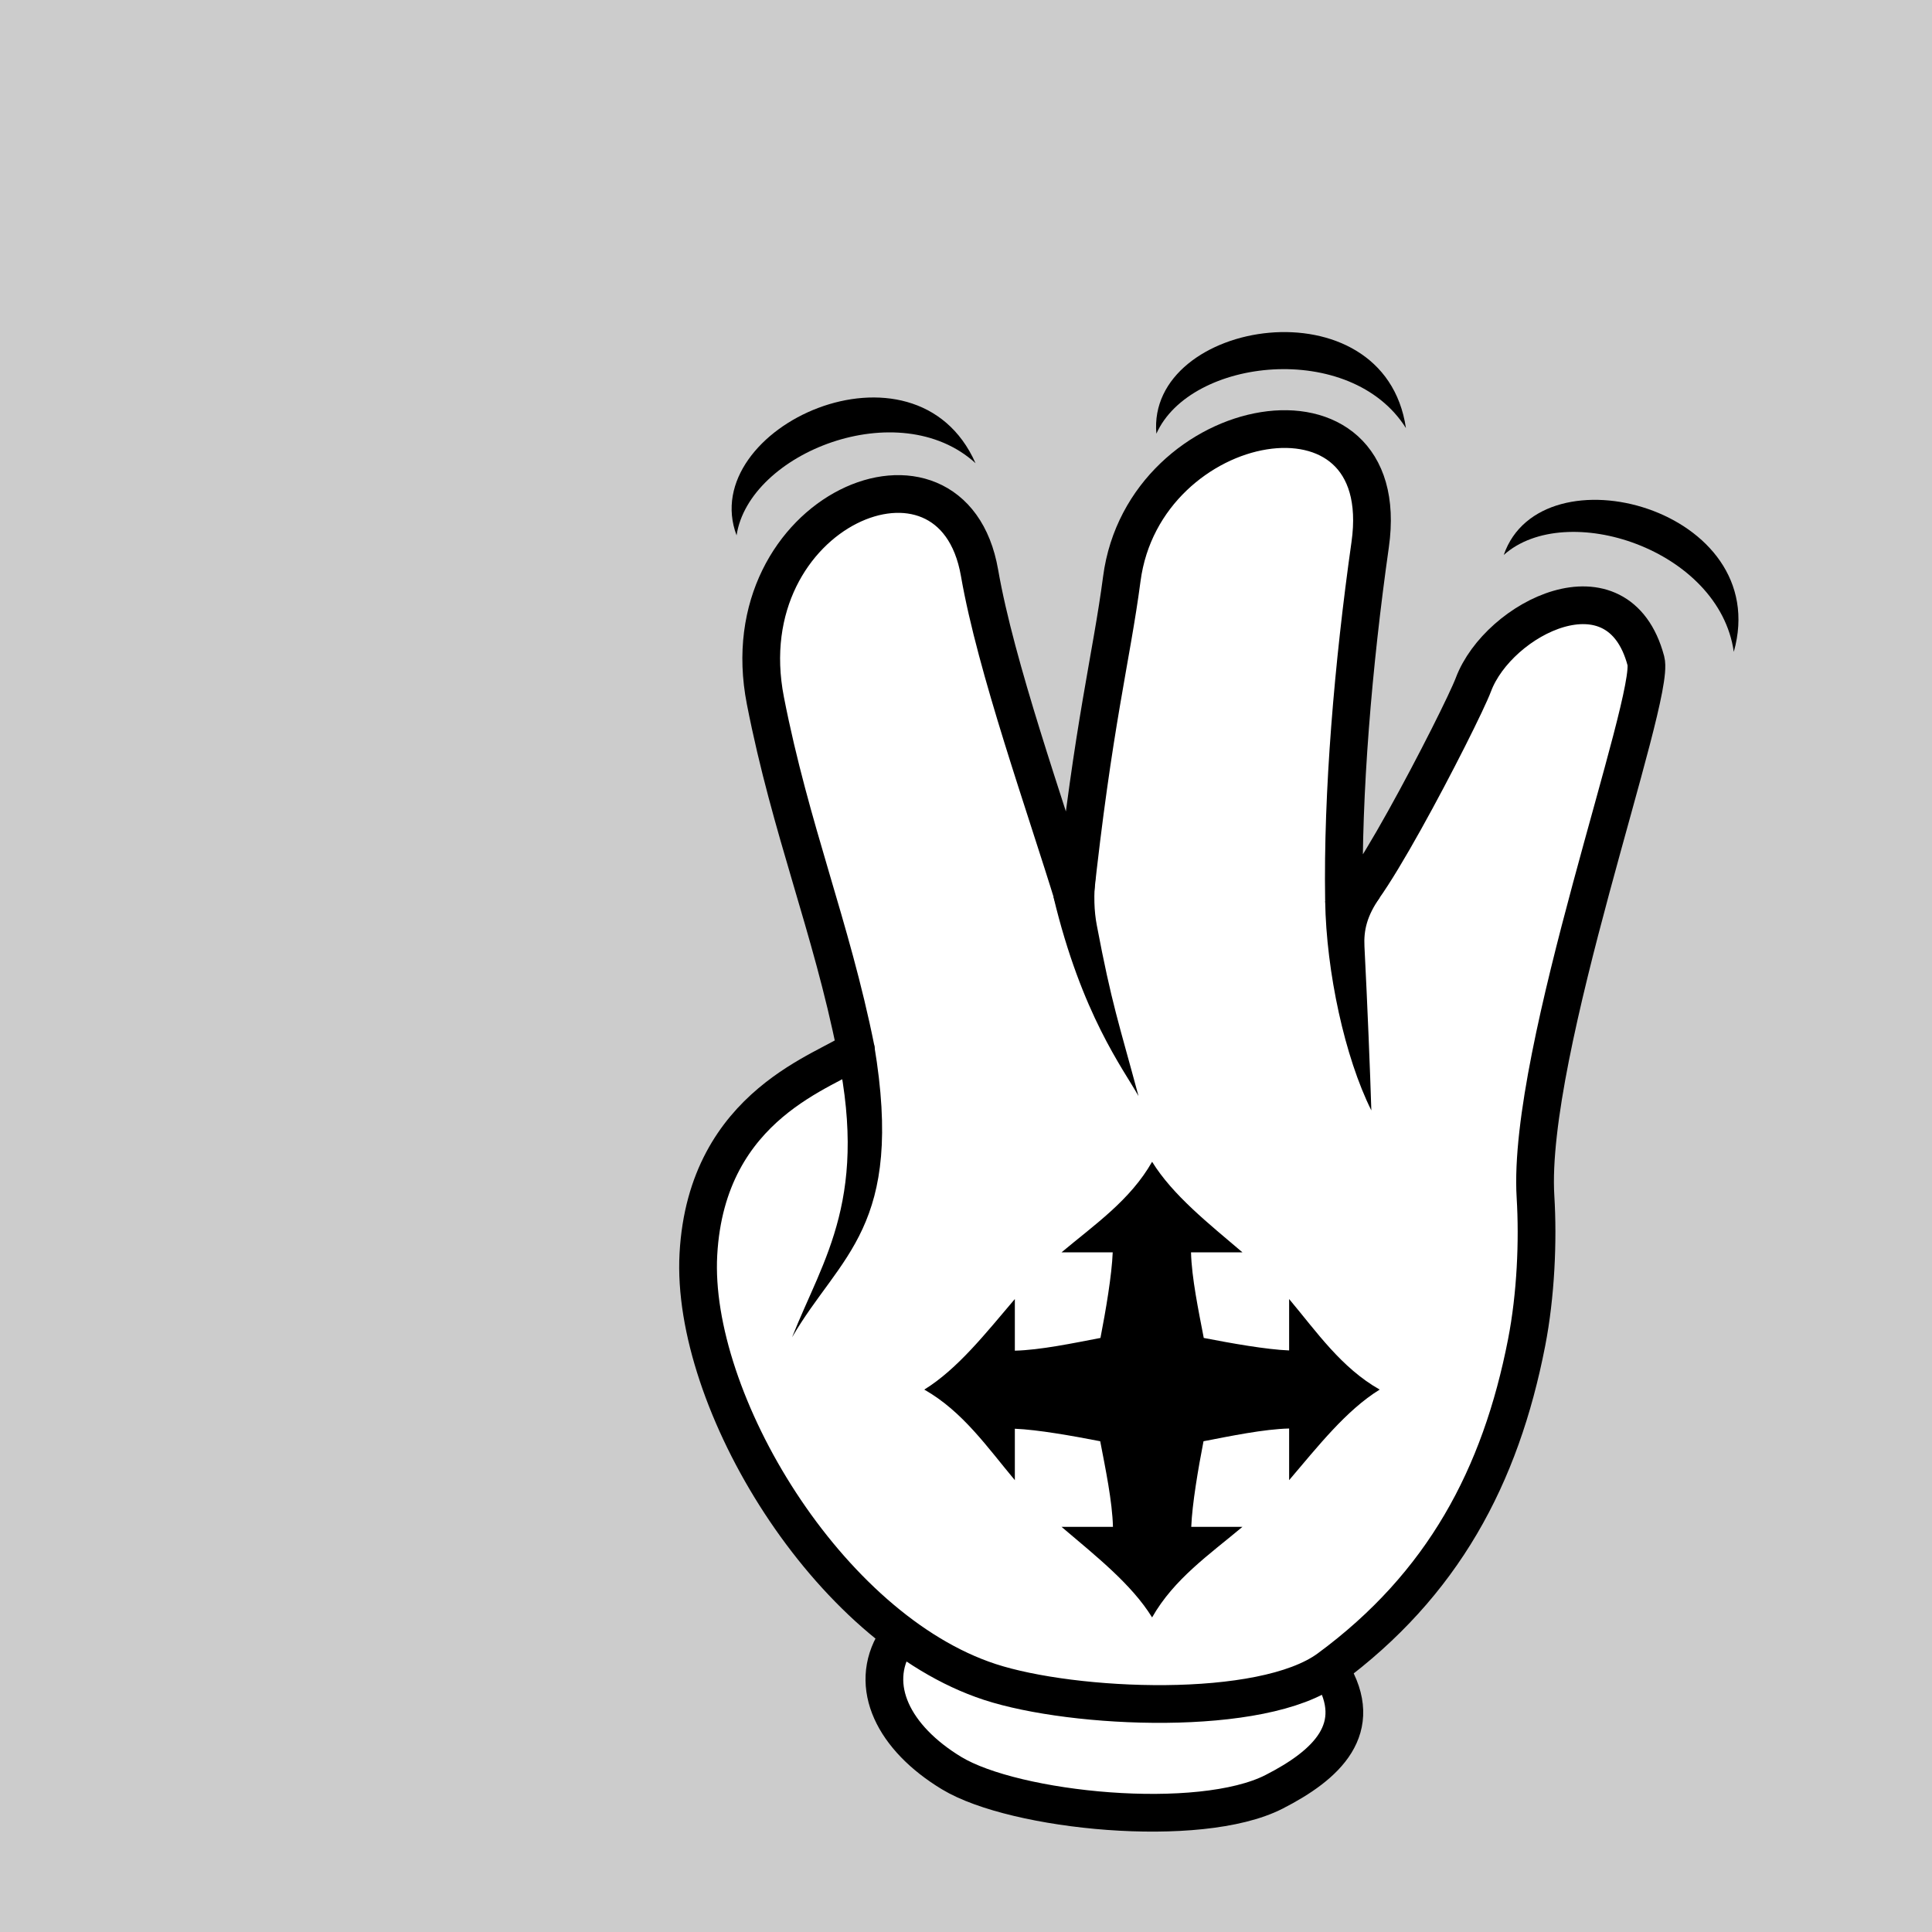
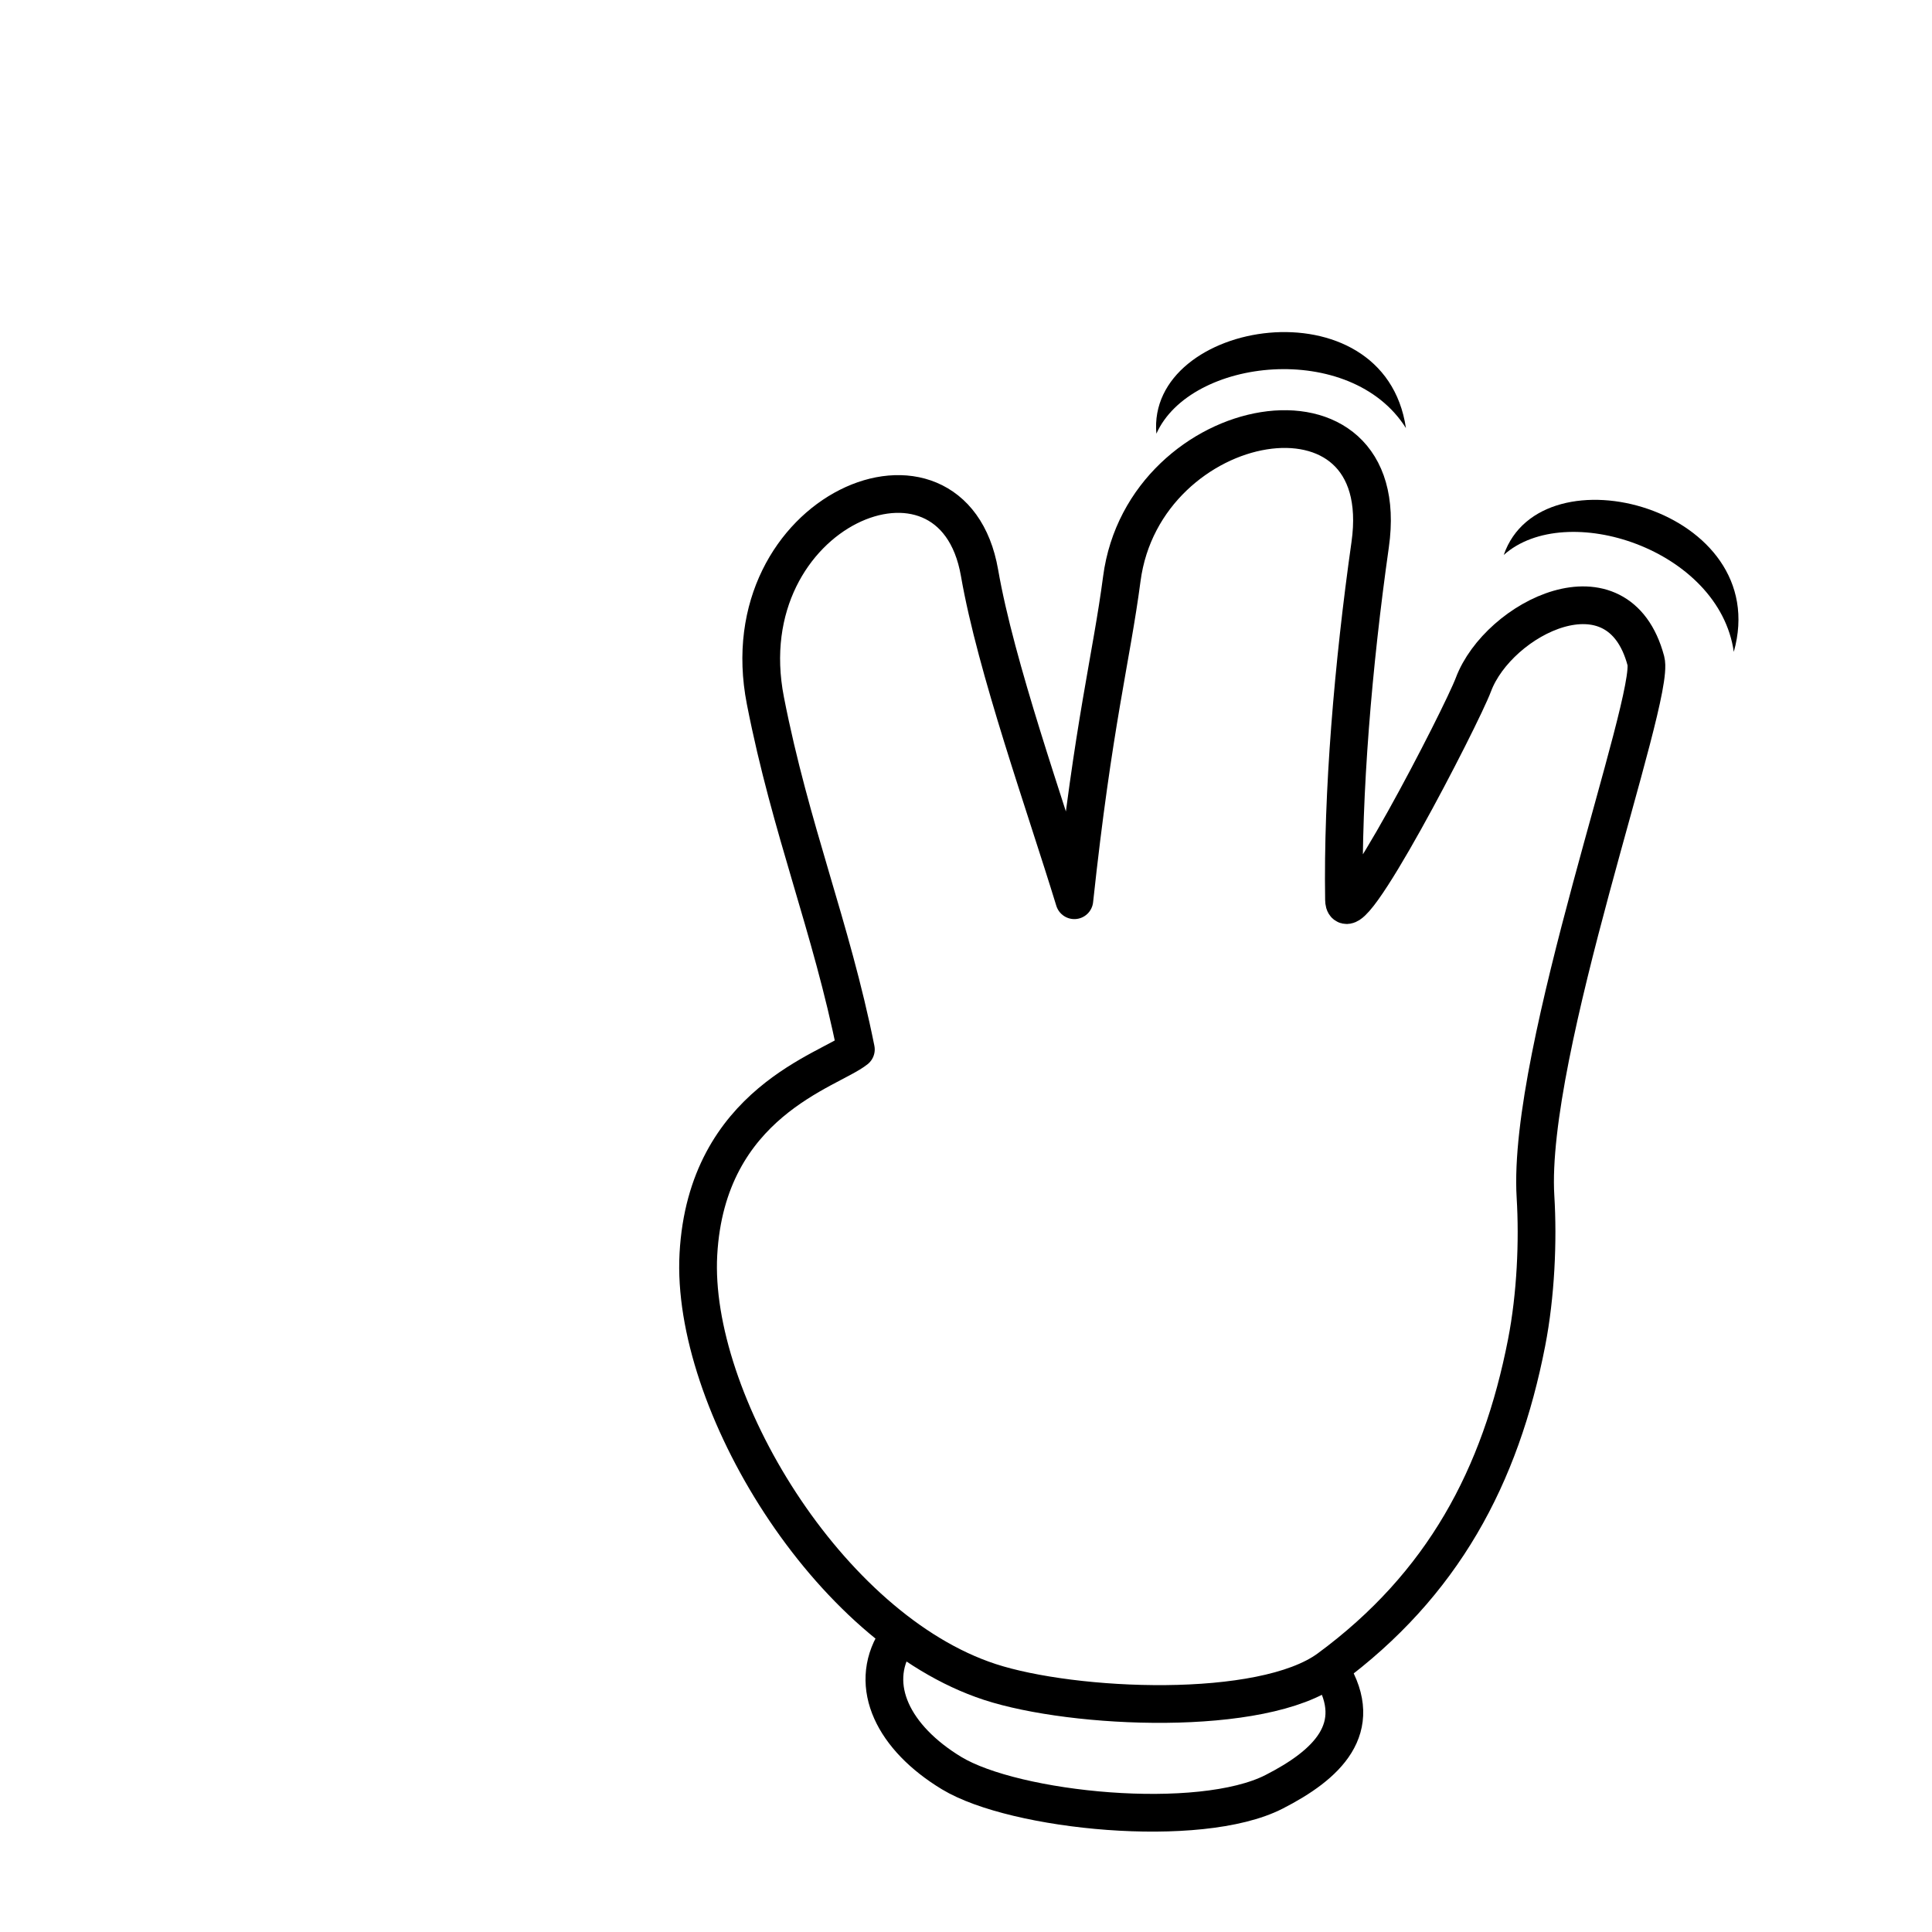
<svg xmlns="http://www.w3.org/2000/svg" viewBox="0 0 256 256">
-   <path fill="#ccc" d="M0 0h256v256H0z" />
  <path d="M176.398 221.49c4.588 7.542-.596 12.37-7.584 15.939-9.886 5.046-34.345 2.587-42.719-2.48-7.685-4.65-11.096-11.51-7.436-17.461" stroke-linejoin="round" stroke="#000" stroke-linecap="round" stroke-width="4.999" fill="#fff" />
  <path d="M92.539 166.213c-1.055 19.306 17.102 49.611 38.612 56.653 11.107 3.636 36.103 4.735 44.928-1.762 15.11-11.125 22.75-25.466 26.204-43.197 1.224-6.285 1.535-13.463 1.178-19.33-1.172-19.268 15.944-66.069 14.628-71.007-3.654-13.72-19.54-5.68-22.853 3.14-1.604 4.273-17.058 34.235-17.149 28.5-.224-14.09 1.203-31.077 3.467-47.041 3.387-23.888-29.967-17.867-32.909 4.533-1.379 10.494-3.763 19.093-6.29 42.584-3.873-12.65-10.38-30.822-12.563-43.384-3.602-20.715-33.31-8.297-28.374 16.937 3.361 17.185 8.703 29.846 11.989 46.217-3.455 2.781-19.767 7-20.869 27.156z" stroke-linejoin="round" stroke="#000" stroke-linecap="round" stroke-width="4.999" fill="#fff" />
-   <path d="M139.594 118.865c3.739 15.587 9.223 22.732 11.264 26.37-2.61-9.71-3.53-12.102-5.533-22.67-.339-1.792-.439-3.938-.143-6.556zM175.59 119.394c.156 9.397 2.6 20.691 6.12 27.742-.16-5.129-.515-13.94-.913-21.73-.107-2.113.313-4.026 2.045-6.49-2.372.667-4.815.474-7.252.479zM110.6 137.922c4.79 20.63-1.478 28.738-5.647 39.279 6.334-10.912 14.946-14.515 10.884-38.705z" style="block-progression:tb;text-indent:0;text-transform:none" color="#000" />
  <g>
-     <path style="block-progression:tb;text-indent:0;text-transform:none" d="M97.6 70.94c1.64-10.931 21.509-18.813 31.663-9.566C121.271 43.36 92.238 56.67 97.6 70.94z" color="#000" />
-   </g>
+     </g>
  <g>
    <path style="block-progression:tb;text-indent:0;text-transform:none" d="M153.226 57.469c4.505-10.094 25.759-12.371 33.068-.744-2.88-19.496-34.416-14.441-33.068.744z" color="#000" />
  </g>
  <g>
    <path style="block-progression:tb;text-indent:0;text-transform:none" d="M199.254 73.535c8.238-7.37 28.565-.758 30.482 12.842 5.343-18.97-25.503-27.25-30.482-12.842z" color="#000" />
  </g>
-   <path d="M152.66 153.94c-2.897 5.1-7.651 8.352-12 12h6.781c-.12 3.03-.918 7.705-1.625 11.344-3.567.684-7.979 1.606-11.344 1.688v-6.844c-3.831 4.5-7.578 9.271-12 12 5.1 2.896 8.353 7.65 12 12v-6.813c3.022.12 7.677.95 11.312 1.657.684 3.567 1.606 7.98 1.688 11.344h-6.813c4.5 3.83 9.272 7.578 12 12 2.897-5.1 7.62-8.353 11.97-12h-6.782c.12-3.03.918-7.705 1.625-11.344 3.568-.685 7.98-1.606 11.344-1.688v6.844c3.831-4.5 7.578-9.272 12-12-5.1-2.897-8.352-7.651-12-12v6.812c-3.022-.12-7.677-.95-11.312-1.656-.684-3.567-1.606-7.98-1.688-11.344h6.813c-4.5-3.831-9.24-7.578-11.969-12z" />
</svg>